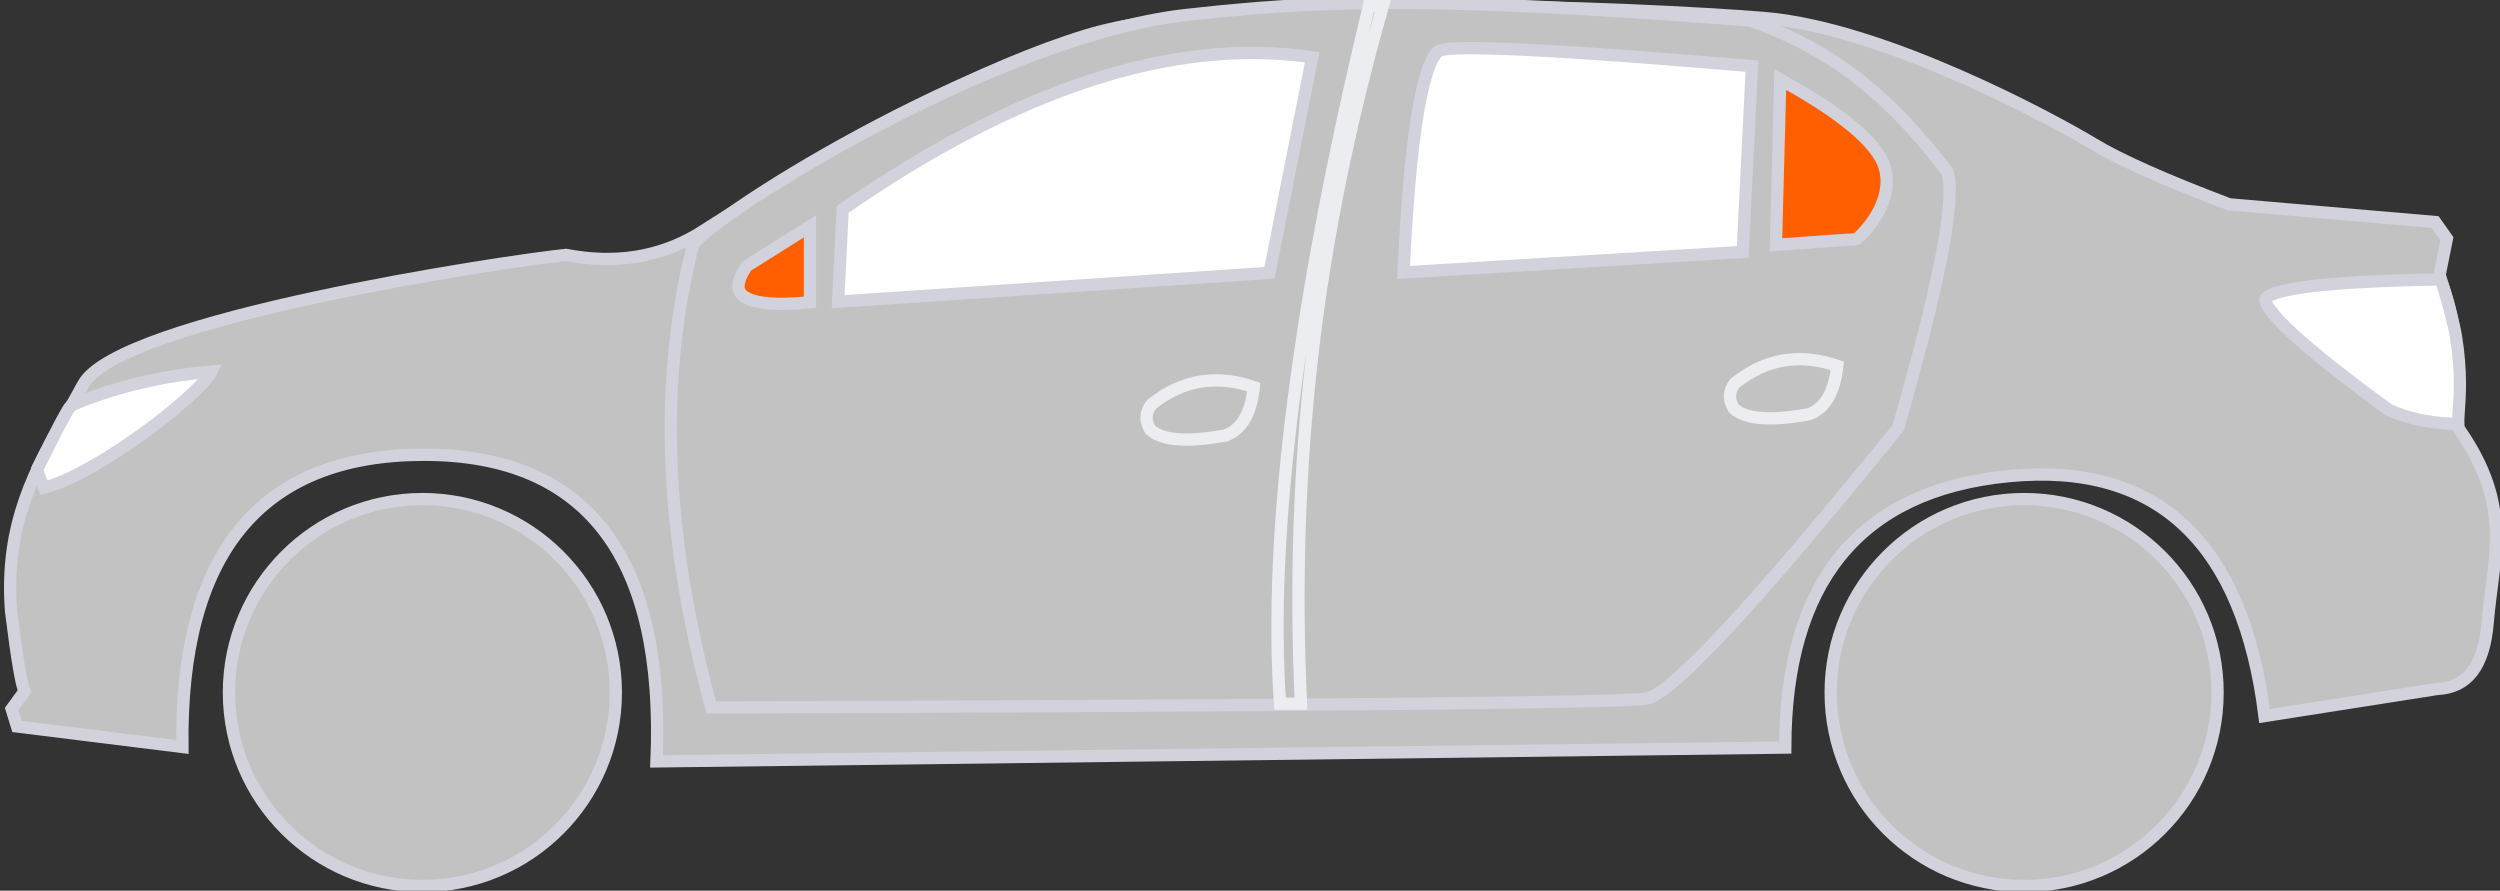
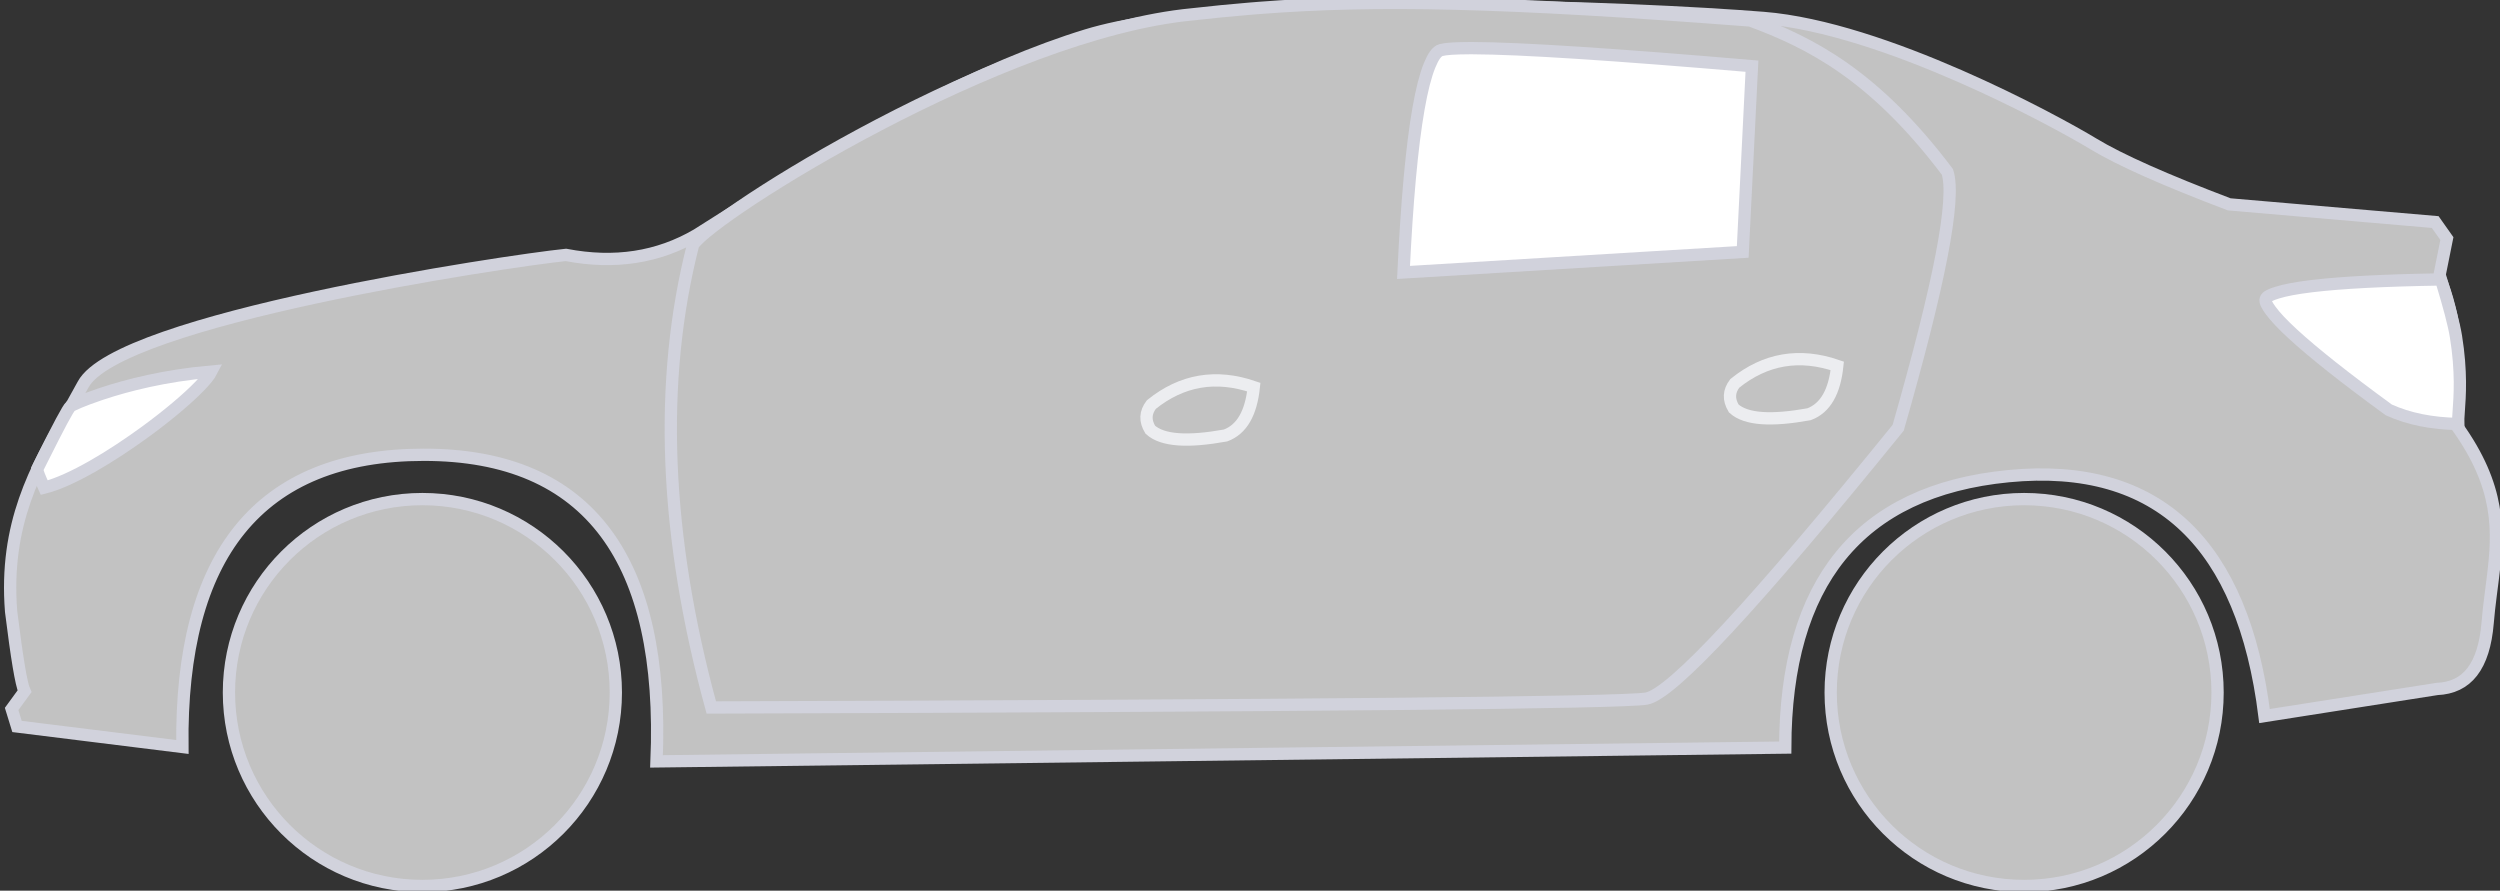
<svg xmlns="http://www.w3.org/2000/svg" class="max-w-20 m-auto mr-0" aria-hidden="true" focusable="false" viewBox="0 0 407 145" version="1.1" style="transform: scaleX(-1);">
  <rect x="0" y="0" width="407" height="145" fill="#333333" stroke="none" />
  <g id="Design-System" stroke="none" stroke-width="2" fill="none" fill-rule="evenodd">
    <g id="DS_Icon" transform="translate(-469, -629)">
      <g id="Group-6" transform="translate(469, 629)">
        <g id="Group-20-Copy" transform="translate(203.5, 72.5) scale(-1, 1) translate(-203.5, -72.5) ">
          <circle id="Oval" stroke="#d1d2dc" stroke-width="2" fill="#c2c2c2" cx="77.473" cy="112.745" r="31.493" />
          <circle id="Oval-Copy-3" stroke="#d1d2dc" stroke-width="2" fill="#c2c2c2" cx="338.236" cy="112.745" r="31.493" />
          <path d="M119.9,2.92 C139.554,1.346 205.807,-1.68 230.115,5.751 C246.316,10.704 267.449,21.53 293.521,38.217 C299.848,41.926 306.955,43.021 314.871,41.499 C324.621,42.5 387.751,51.951 393.463,62.594 C394.065,63.715 394.684,64.824 395.309,65.931 L395.309,65.931 L396.012,67.171 C401.177,76.269 406.32,85.283 405.19,99.567 C404.258,107.062 403.545,111.393 403.009,112.543 L403.009,112.543 L405.106,115.42 L404.23,118.268 L377.306,121.61 C377.497,105.902 374.349,94.107 367.933,86.196 C361.379,78.114 351.409,74.037 337.982,74.037 C324.544,74.037 314.693,78.312 308.384,86.784 C302.205,95.082 299.424,107.463 300.117,123.955 L300.117,123.955 L116.363,121.706 C116.342,108.266 113.33,97.886 107.385,90.543 C101.324,83.056 92.204,78.697 79.996,77.517 C67.768,76.336 58.187,79.102 51.224,85.747 C44.407,92.253 40.091,102.517 38.336,116.574 L38.336,116.574 L10.251,112.165 C7.808,112.062 5.899,111.149 4.538,109.399 C3.128,107.586 2.302,104.918 2.013,101.414 C1.888,99.905 1.716,98.448 1.536,97.021 L1.536,97.021 L1.446,96.314 C1.425,96.146 1.403,95.979 1.382,95.812 C1.335,95.45 1.289,95.09 1.243,94.731 L1.154,94.016 C0.216,86.399 -0.103,79.303 7.023,69.356 C6.297,59.504 7.202,51.532 9.882,45.001 L9.882,45.001 L8.646,38.84 L10.547,36.149 L44.085,33.267 C54.539,29.306 61.907,26.024 66.192,23.427 C72.536,19.583 100.303,4.489 119.9,2.92 Z" id="Path-7" stroke="#d1d2dc" stroke-width="2" fill="#c2c2c2" />
          <path d="M122.048,3.334 C162.628,0.226 183.067,-0.176 202.019,1.291 L202.019,1.291 L203.371,1.399 C206.52,1.658 209.64,1.968 212.826,2.327 C243.806,5.242 290.836,34.847 294.161,39.842 C299.847,62.038 298.86,87.151 291.202,115.177 C193.865,114.884 143.125,114.406 138.985,113.733 C134.862,113.063 121.211,98.286 97.979,69.643 C91.247,46.176 88.53,32.277 89.967,27.98 C101.891,12.166 112.329,6.925 122.048,3.334 Z" id="Path-8" stroke="#d1d2dc" stroke-width="2" fill="#c2c2c2" />
          <path d="M372.582,60.478 C380.301,61.161 386.317,62.746 390.283,64.054 L390.283,64.054 L390.802,64.227 C393.585,65.169 395.226,65.919 395.5,66.132 C395.91,66.452 397.462,69.404 400.22,74.912 L400.22,74.912 L400.768,76.01 L400.768,76.01 L400.943,76.362 C400.959,76.756 400.538,77.769 399.797,79.388 C395.416,78.292 388.831,74.318 383.204,70.193 C379.638,67.579 376.456,64.899 374.461,62.832 C373.551,61.889 372.892,61.084 372.582,60.478 Z" stroke="#d1d2dc" stroke-width="2" fill="white" id="lights-lightsEmplacement_front-lateral_right" class="ng-star-inserted">
                                        </path>
          <path d="M9.602,45.491 C18.848,45.639 25.884,46.006 30.71,46.592 C33.122,46.886 34.974,47.232 36.265,47.637 C37.291,47.958 37.996,48.256 38.138,48.689 C38.279,49.117 37.923,49.74 37.337,50.544 C36.594,51.564 35.392,52.836 33.736,54.362 C30.373,57.462 25.16,61.587 18.098,66.737 C14.86,68.197 11.095,68.956 6.807,69.023 C6.825,68.526 6.787,67.856 6.724,67.008 C6.544,64.564 6.243,60.511 7.172,54.766 C7.481,52.854 8.292,49.763 9.602,45.491 Z" stroke="#d1d2dc" stroke-width="2" fill="white" id="lights-lightsEmplacement_rear-lateral_right" class="ng-star-inserted">
                                        </path>
          <path d="M167.811,7.84 C170.114,7.848 171.645,7.946 172.399,8.152 C173.107,8.345 173.691,9.244 174.267,10.658 C174.934,12.297 175.532,14.648 176.069,17.708 C177.138,23.806 177.951,32.687 178.509,44.352 L178.509,44.352 L123.284,41.014 L121.781,10.774 C144.395,8.845 159.536,7.866 167.203,7.84 L167.203,7.84 Z" id="sideWindow-precision_anotherGlass-frontConductor_right" stroke="#d1d2dc" stroke-width="2" fill="white" class="ng-star-inserted" />
-           <path d="M117.169,12.954 L117.884,39.861 C110.06,39.28 105.783,38.99 105.051,38.99 C104.701,38.99 103.83,38.151 102.909,37.034 C102.119,36.078 101.307,34.846 100.715,33.457 C99.899,31.541 99.498,29.32 100.209,27.118 C101.491,23.148 107.193,18.454 117.169,12.954 L117.169,12.954 Z" id="sideWindow-precision_custodeGlass-frontConductor_right" stroke="#d1d2dc" stroke-width="2" fill="#ff5f00" class="ng-star-inserted" />
-           <path d="M193.379,9.328 C215.798,6.014 241.274,14.294 269.817,34.09 L269.817,34.09 L270.554,49.112 L200.328,44.417 Z" stroke="#d1d2dc" stroke-width="2" fill="white" id="sideWindow-precision_conductorGlass-frontConductor_right" class="ng-star-inserted" />
-           <path d="M275.13,36.837 L285.45,43.331 C286.319,44.621 286.781,45.711 286.781,46.611 C286.781,47 286.688,47.347 286.495,47.649 C286.291,47.968 285.98,48.235 285.573,48.46 C283.702,49.496 280.211,49.717 275.13,49.206 L275.13,49.206 L275.13,36.837 Z" stroke="#d1d2dc" stroke-width="2" fill="#ff5f00" class="ng-star-inserted" id="sideWindow-precision_custodeFrontGlass-frontConductor_right" />
          <circle cx="290" cy="40" r="12" fill="transparent" fill-opacity="0.5" id="mirror-mirror_right" class="ng-star-inserted" />
-           <path d="M184.123,0.938 C195.699,48.96 200.535,86.832 198.612,114.553 L198.612,114.553 L195.205,114.553 C196.11,95.223 195.494,76.29 193.356,57.753 C191.223,39.262 187.393,20.323 181.864,0.938 L181.864,0.938 Z" id="Path-16" stroke="#ecedf0" stroke-width="2" fill="#c2c2c2" />
          <path d="M107.892,59.566 C114.046,57.451 119.608,58.397 124.577,62.415 C125.063,63.056 125.331,63.713 125.36,64.393 C125.389,65.078 125.176,65.778 124.745,66.498 C122.741,68.314 118.611,68.544 112.489,67.439 C111.154,66.941 110.109,66.022 109.347,64.692 C108.591,63.373 108.111,61.662 107.892,59.566 Z" id="Path-17" stroke="#ecedf0" stroke-width="2" fill="#c2c2c2" />
          <path d="M202.881,63.021 C209.035,60.907 214.598,61.852 219.566,65.87 C220.053,66.511 220.321,67.168 220.35,67.848 C220.379,68.534 220.166,69.233 219.734,69.953 C217.731,71.769 213.6,71.999 207.479,70.894 C206.144,70.396 205.099,69.478 204.337,68.148 C203.581,66.828 203.101,65.117 202.881,63.021 Z" id="Path-17-Copy" stroke="#ecedf0" stroke-width="2" fill="#c2c2c2" />
        </g>
      </g>
    </g>
  </g>
</svg>